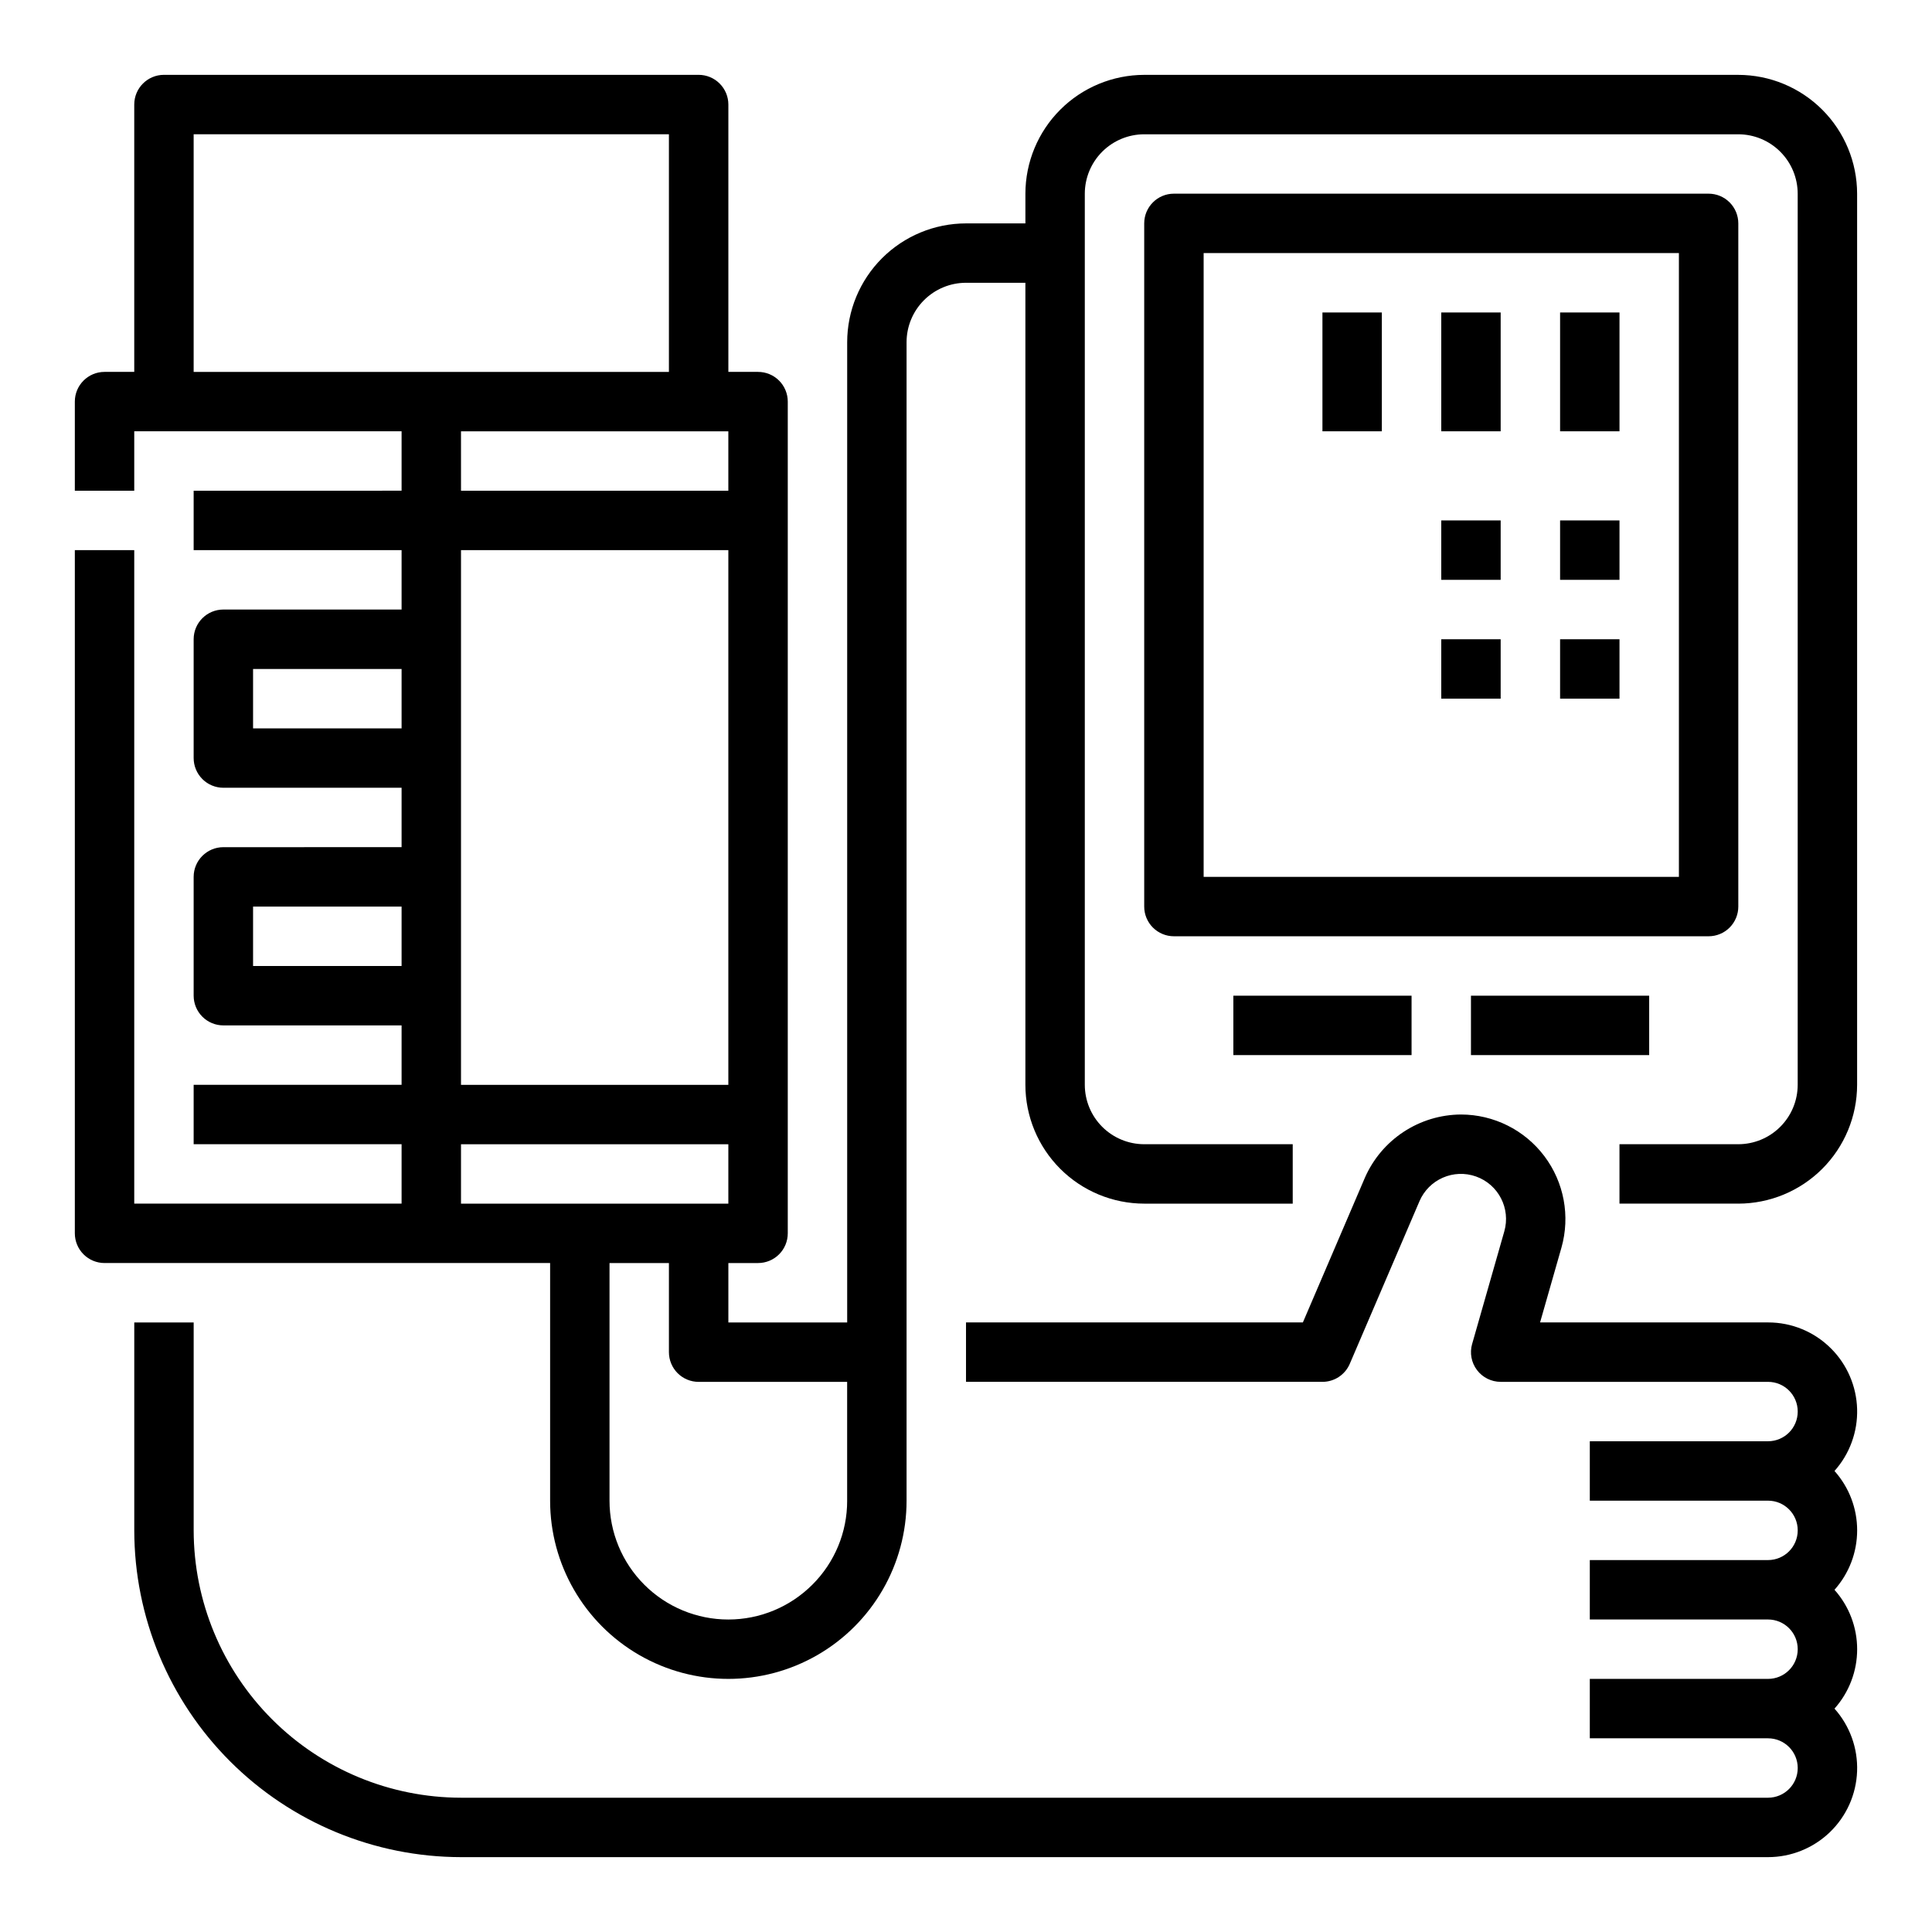
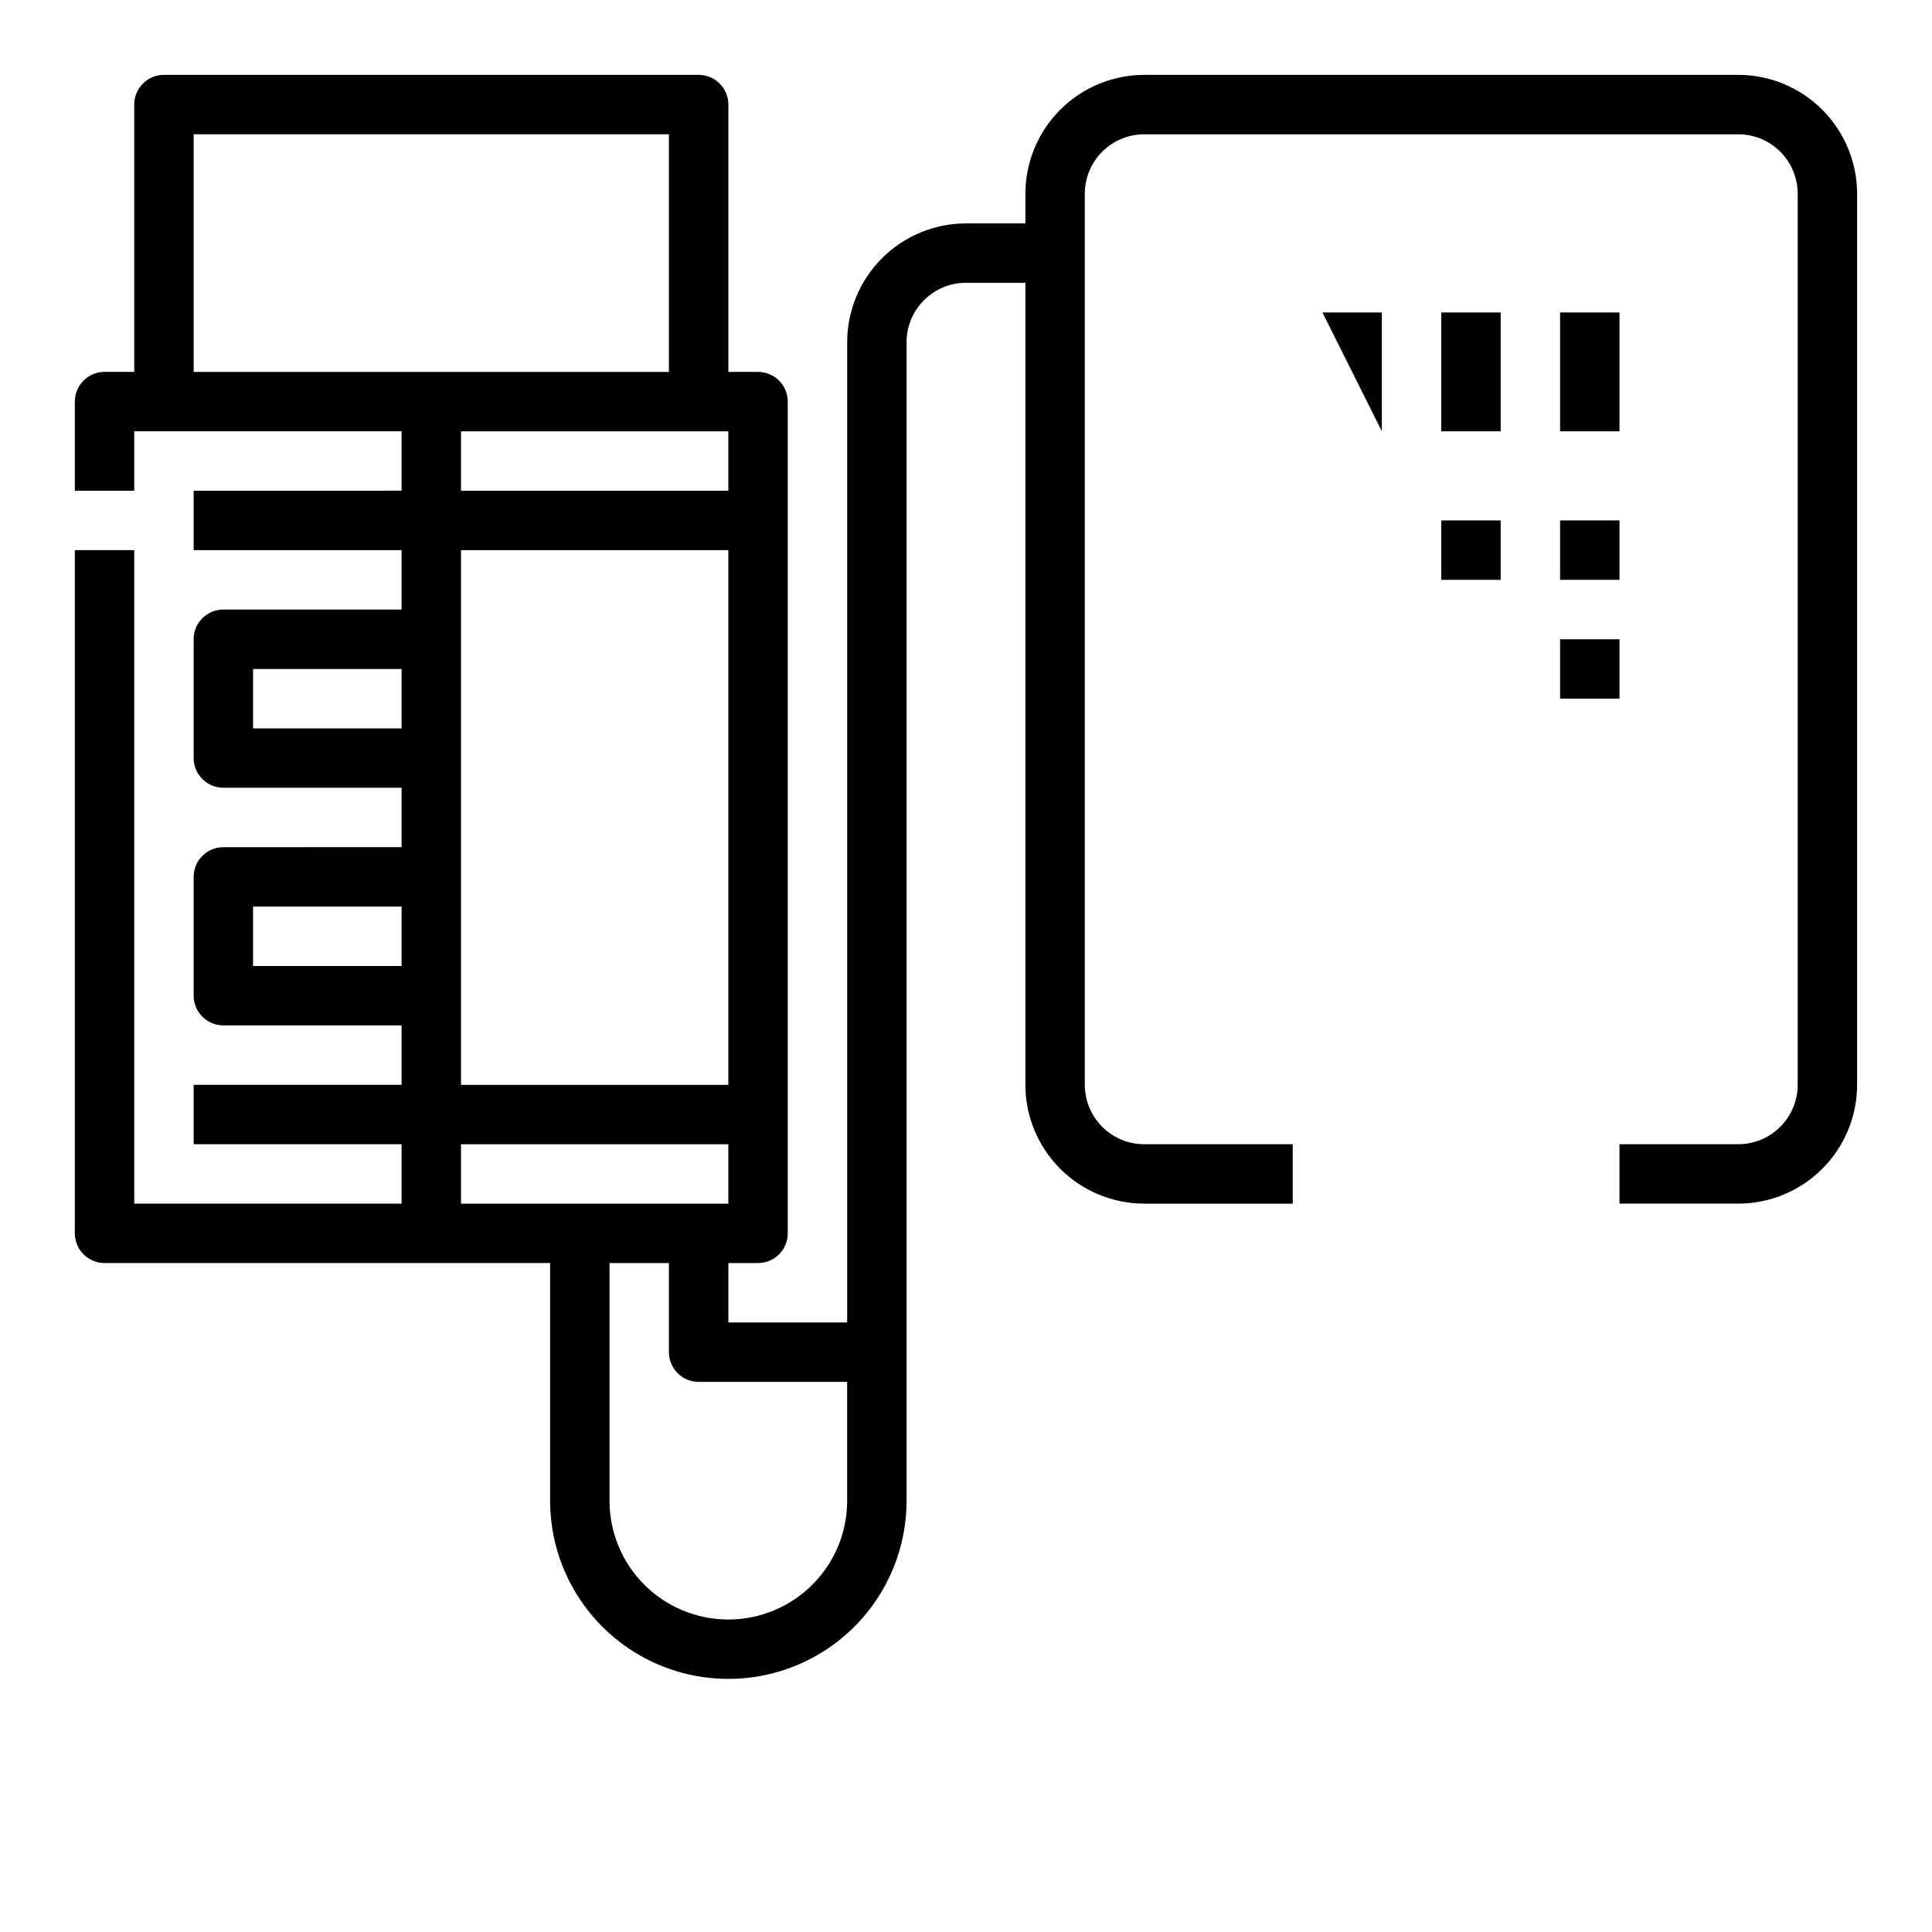
<svg xmlns="http://www.w3.org/2000/svg" fill="#000000" width="800px" height="800px" version="1.1" viewBox="144 144 512 512">
  <g>
-     <path d="m629.24 501.36c-4.422-4.434-10.434-6.918-16.695-6.902h-60.41l5.656-19.793c2.379-8.355 0.703-17.348-4.527-24.285-5.234-6.938-13.414-11.02-22.105-11.023-5.414 0.031-10.699 1.637-15.219 4.617-4.519 2.977-8.078 7.207-10.242 12.168l-16.422 38.316h-89.273v15.742h94.465l-0.004 0.004c3.152 0 5.996-1.875 7.238-4.769l18.473-43.098v-0.004c2.488-5.797 9.051-8.664 14.996-6.547 5.941 2.117 9.219 8.488 7.481 14.555l-8.52 29.824h-0.004c-0.68 2.375-0.203 4.934 1.285 6.906 1.484 1.973 3.812 3.133 6.285 3.133h70.848c4.348 0 7.871 3.523 7.871 7.871s-3.523 7.871-7.871 7.871h-47.23v15.742h47.23v0.004c4.348 0 7.871 3.523 7.871 7.871s-3.523 7.871-7.871 7.871h-47.23v15.742h47.23v0.004c4.348 0 7.871 3.523 7.871 7.871 0 4.348-3.523 7.871-7.871 7.871h-47.23v15.742h47.23v0.004c4.348 0 7.871 3.523 7.871 7.871 0 4.348-3.523 7.871-7.871 7.871h-346.37c-18.785-0.02-36.793-7.492-50.074-20.773-13.285-13.281-20.754-31.289-20.777-50.074v-55.105h-15.742v55.105c0.027 22.957 9.156 44.969 25.391 61.203 16.234 16.23 38.242 25.363 61.203 25.391h346.37c6.113-0.004 11.984-2.371 16.387-6.609 4.398-4.242 6.988-10.023 7.215-16.129 0.23-6.106-1.918-12.066-5.988-16.621 3.867-4.336 6.004-9.938 6.004-15.746 0-5.809-2.137-11.41-6.004-15.742 3.867-4.336 6.004-9.938 6.004-15.746s-2.137-11.41-6.004-15.742c4.019-4.504 6.168-10.379 5.996-16.414s-2.644-11.777-6.91-16.047z" />
    <path d="m604.67 163.84h-157.44c-8.348 0.012-16.352 3.332-22.254 9.234-5.902 5.902-9.227 13.906-9.234 22.254v7.871l-15.742 0.004c-8.352 0.008-16.352 3.328-22.258 9.23-5.902 5.906-9.223 13.906-9.23 22.258v259.77h-31.488v-15.742h7.871c2.086 0 4.09-0.828 5.566-2.305 1.477-1.477 2.305-3.481 2.305-5.566v-220.42c0-2.086-0.828-4.09-2.305-5.566-1.477-1.477-3.481-2.305-5.566-2.305h-7.871v-70.848c0-2.09-0.832-4.09-2.309-5.566-1.473-1.477-3.477-2.309-5.566-2.309h-141.7c-4.348 0-7.871 3.527-7.871 7.875v70.848h-7.871c-4.348 0-7.875 3.523-7.875 7.871v23.617h15.746v-15.746h70.848v15.742l-55.105 0.004v15.742h55.105v15.742l-47.23 0.004c-4.348 0-7.875 3.523-7.875 7.871v31.488c0 2.086 0.832 4.09 2.309 5.566 1.477 1.477 3.477 2.305 5.566 2.305h47.23v15.742l-47.23 0.004c-4.348 0-7.875 3.523-7.875 7.871v31.488c0 2.086 0.832 4.09 2.309 5.566 1.477 1.477 3.477 2.305 5.566 2.305h47.23v15.742l-55.105 0.004v15.742h55.105v15.742l-70.848 0.004v-173.19h-15.746v181.06c0 2.086 0.832 4.09 2.309 5.566 1.477 1.477 3.477 2.305 5.566 2.305h118.08v62.977c0 16.875 9.004 32.465 23.617 40.902s32.617 8.438 47.23 0c14.617-8.438 23.617-24.027 23.617-40.902v-307.01c0.004-4.176 1.664-8.176 4.617-11.129s6.953-4.613 11.129-4.617h15.742v212.55c0.008 8.348 3.332 16.352 9.234 22.254 5.902 5.902 13.906 9.223 22.254 9.234h39.359v-15.746h-39.359c-4.176-0.004-8.176-1.664-11.129-4.617-2.949-2.949-4.609-6.953-4.613-11.125v-236.16c0.004-4.172 1.664-8.176 4.613-11.125 2.953-2.953 6.953-4.613 11.129-4.617h157.44c4.172 0.004 8.176 1.664 11.125 4.617 2.953 2.949 4.613 6.953 4.617 11.125v236.16c-0.004 4.172-1.664 8.176-4.617 11.125-2.949 2.953-6.953 4.613-11.125 4.617h-31.488v15.742h31.488v0.004c8.348-0.012 16.352-3.332 22.254-9.234 5.902-5.902 9.223-13.906 9.234-22.254v-236.16c-0.012-8.348-3.332-16.352-9.234-22.254-5.902-5.902-13.906-9.223-22.254-9.234zm-409.35 15.746h125.95v62.977h-125.95zm70.848 78.719h70.848v15.742l-70.844 0.004zm-55.102 78.723v-15.746h39.359v15.742zm0 62.977v-15.746h39.359v15.742zm55.105-110.21h70.848v141.7h-70.848zm0 157.44h70.848v15.742h-70.848zm93.109 116.73v-0.004c-5.906 5.906-13.914 9.227-22.266 9.227-8.352 0-16.359-3.316-22.266-9.223s-9.223-13.914-9.219-22.266v-62.977h15.742v23.617c0 2.086 0.832 4.09 2.305 5.566 1.477 1.477 3.481 2.305 5.566 2.305h39.359v31.488h0.004c0.02 8.355-3.305 16.371-9.227 22.262z" />
-     <path d="m604.67 384.25v-181.05c0-2.09-0.832-4.09-2.305-5.566-1.477-1.477-3.481-2.309-5.566-2.309h-141.7c-4.348 0-7.871 3.527-7.871 7.875v181.05c0 2.09 0.828 4.09 2.305 5.566 1.477 1.477 3.481 2.305 5.566 2.305h141.7c2.086 0 4.09-0.828 5.566-2.305 1.473-1.477 2.305-3.477 2.305-5.566zm-15.742-7.871h-125.95v-165.31h125.95z" />
-     <path d="m494.46 226.81h15.742v31.488h-15.742z" />
+     <path d="m494.46 226.81h15.742v31.488z" />
    <path d="m525.95 226.81h15.742v31.488h-15.742z" />
    <path d="m557.44 226.81h15.742v31.488h-15.742z" />
    <path d="m525.95 281.92h15.742v15.742h-15.742z" />
    <path d="m557.44 281.92h15.742v15.742h-15.742z" />
-     <path d="m525.95 313.41h15.742v15.742h-15.742z" />
    <path d="m557.44 313.41h15.742v15.742h-15.742z" />
-     <path d="m470.85 407.87h47.23v15.742h-47.23z" />
-     <path d="m533.82 407.87h47.23v15.742h-47.23z" />
  </g>
</svg>